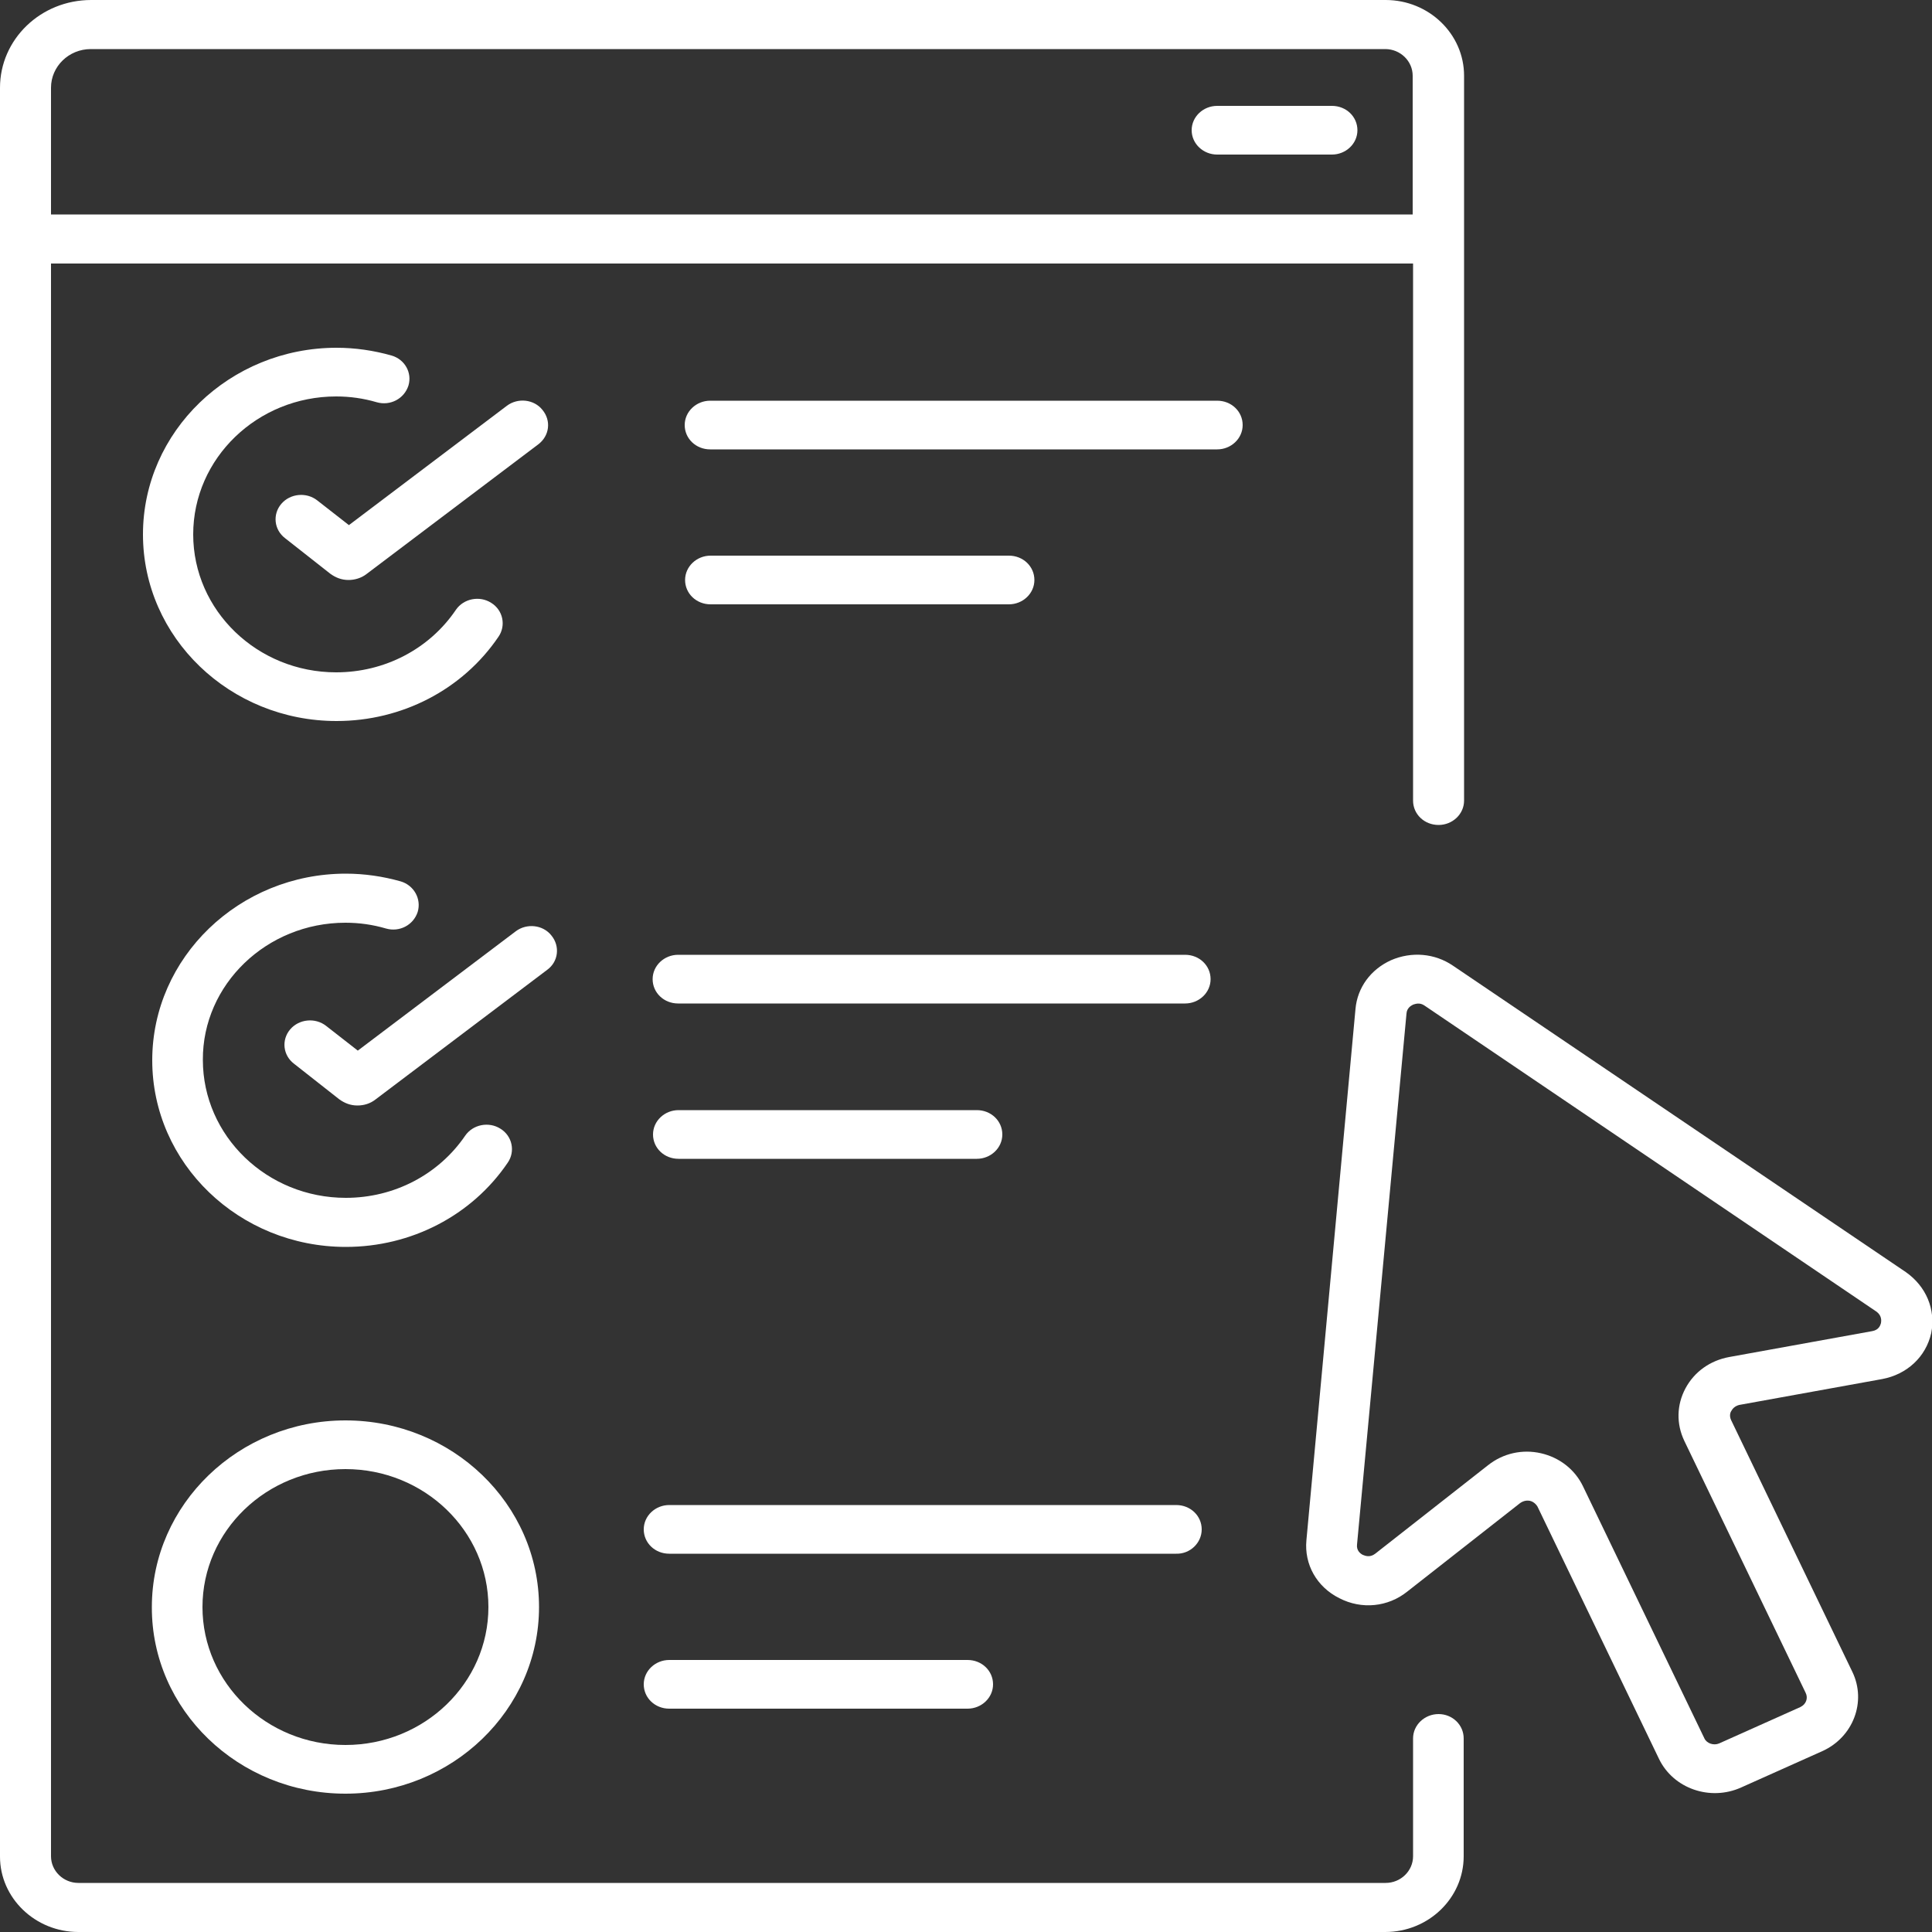
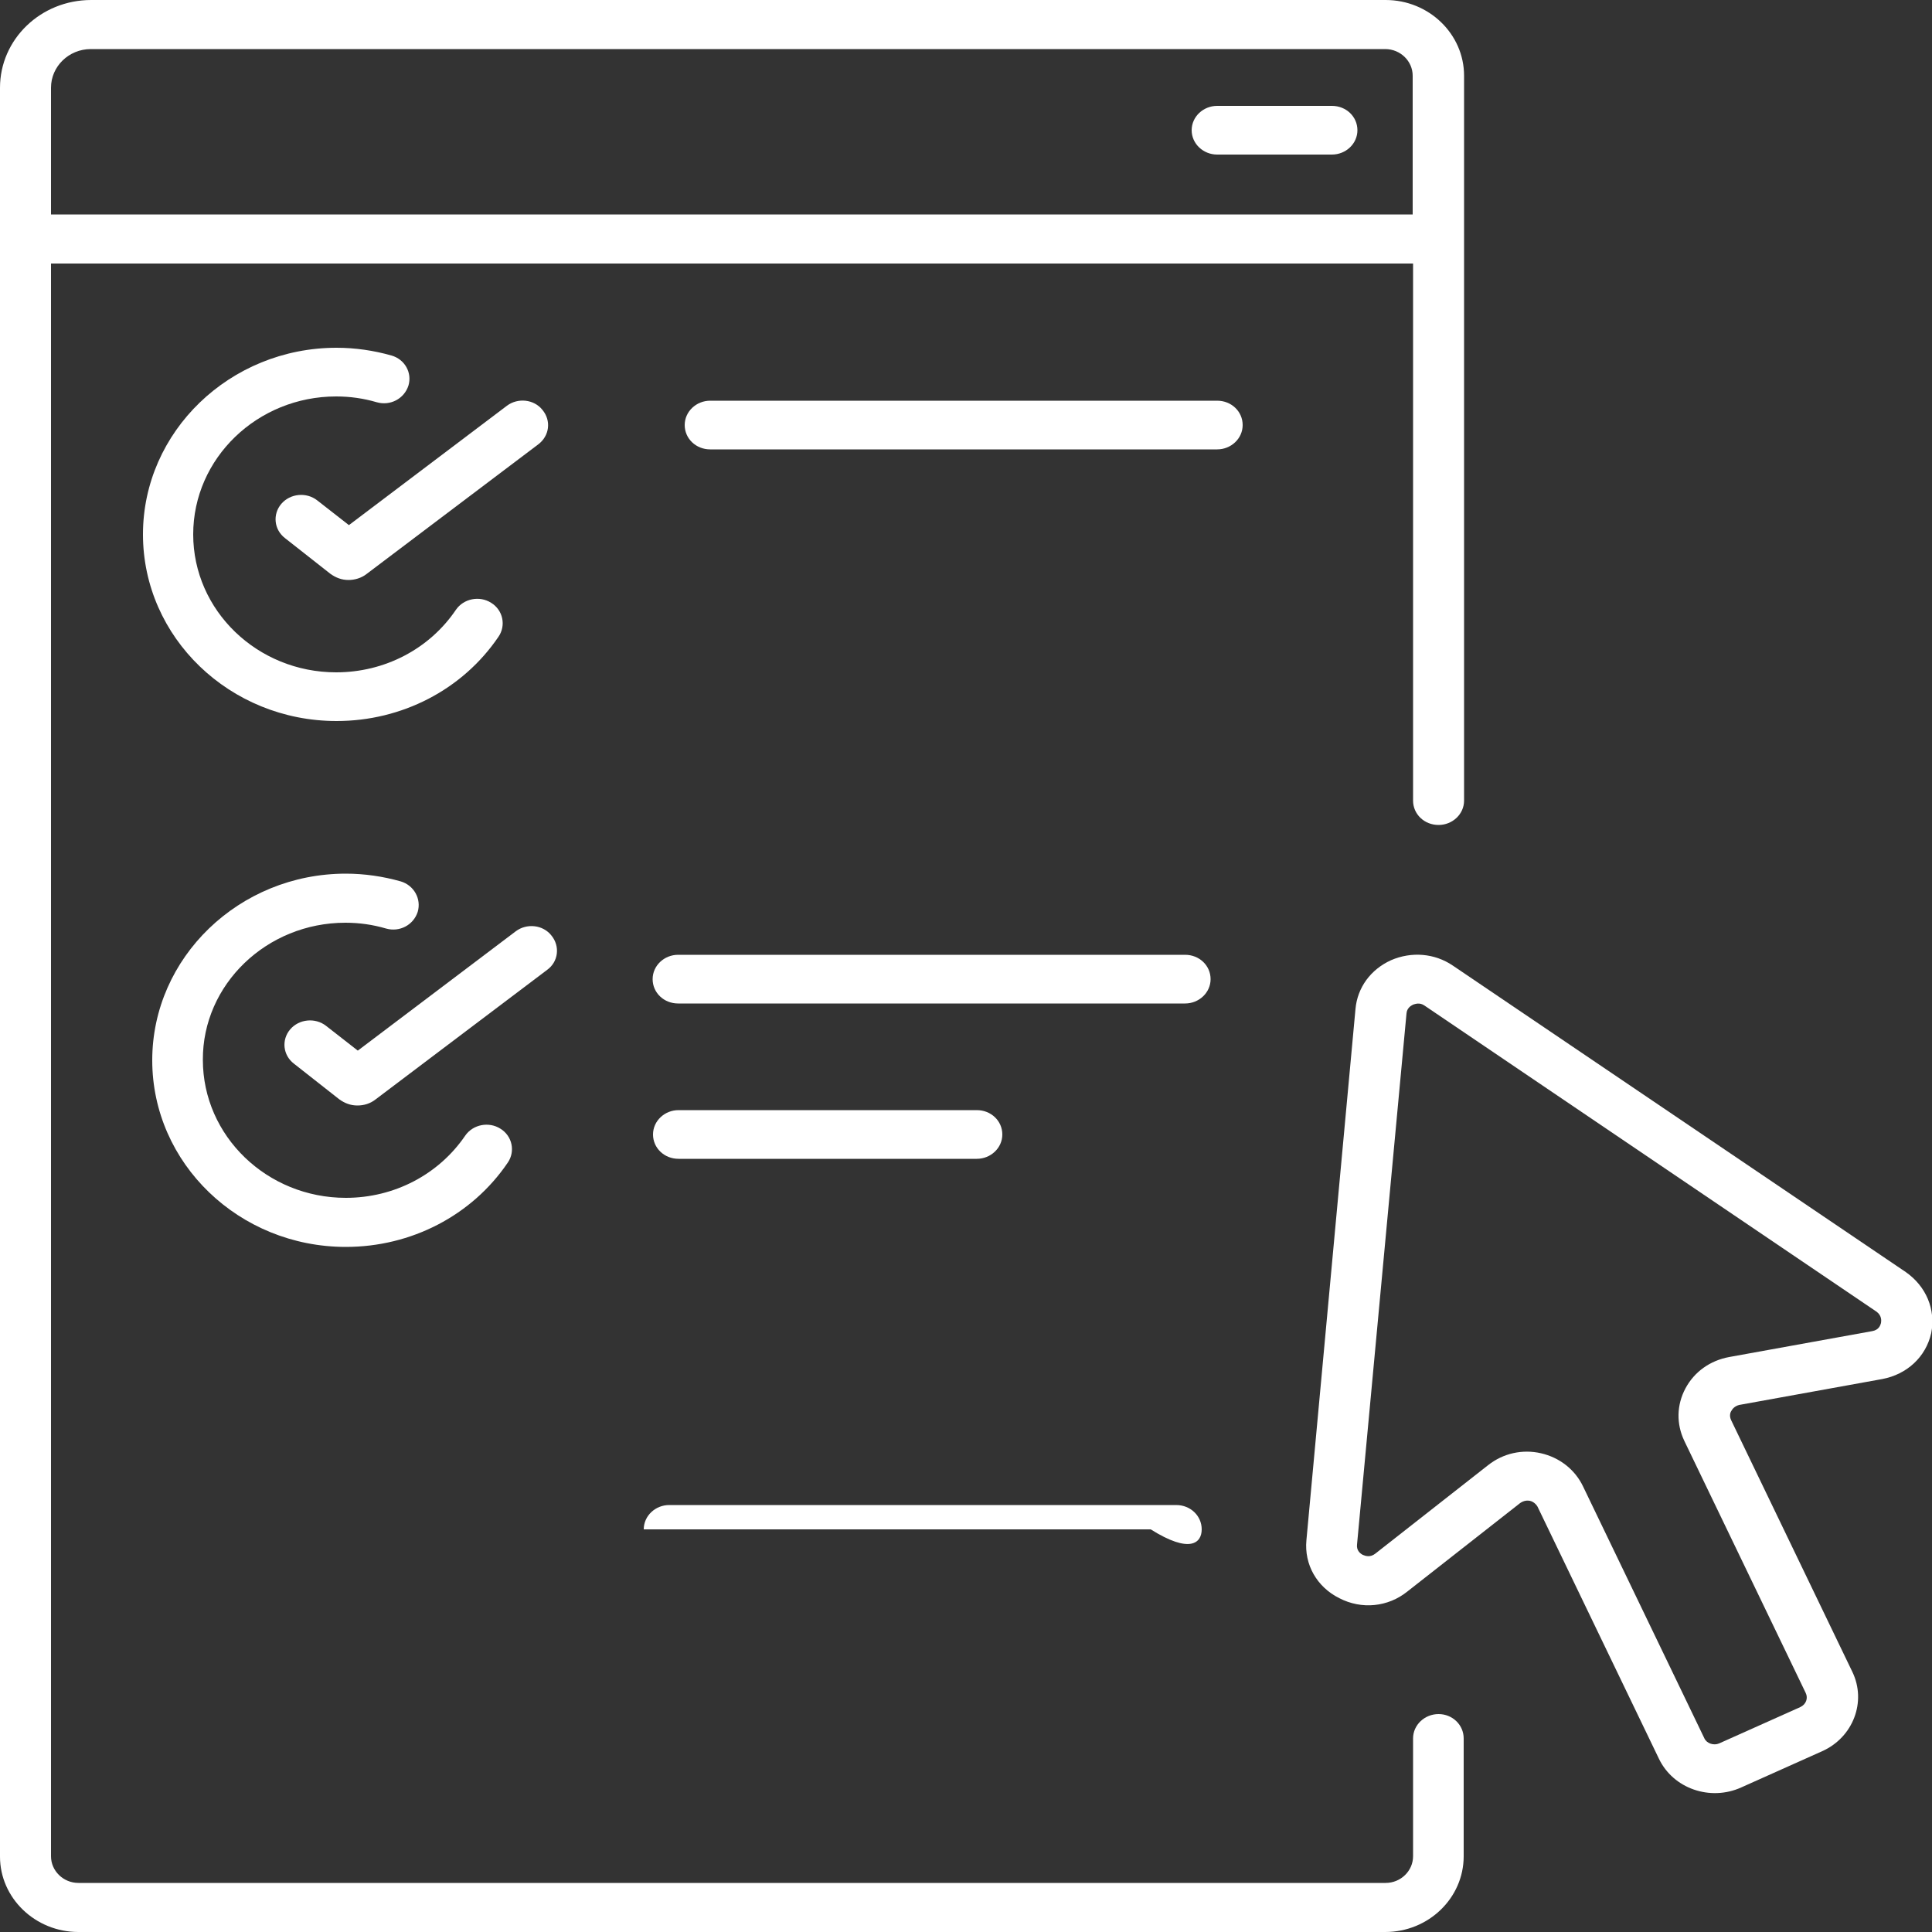
<svg xmlns="http://www.w3.org/2000/svg" id="Слой_12" x="0px" y="0px" viewBox="0 0 500 500" style="enable-background:new 0 0 500 500;" xml:space="preserve">
  <rect x="0" y="0" width="500" height="500" fill="#333333" stroke="none" />
  <style type="text/css"> .st0{fill:#FFFFFF;} </style>
  <g>
    <path class="st0" d="M493.2,329.2L376,249.9c-4.7-3.2-10.7-3.7-16-1.4c-5.3,2.4-8.7,7.1-9.2,12.6l-12.7,137.5 c-0.6,6.3,2.7,12.1,8.5,15c5.8,3,12.6,2.3,17.6-1.7l29.2-22.9c1-0.7,1.9-0.7,2.5-0.6c0.5,0.1,1.4,0.5,2,1.5l31.4,65.2 c3.7,7.8,13.3,11.1,21.3,7.5l21-9.4c8-3.6,11.5-12.8,7.8-20.5l-31.4-65.2c-0.5-1.1-0.2-2,0.1-2.4c0.2-0.4,0.8-1.2,2-1.5l37-6.7 c6.4-1.2,11.3-5.7,12.7-11.9C501,338.9,498.5,332.9,493.2,329.2z M486.8,342.4c-0.2,0.7-0.6,1.8-2.3,2.1l-37,6.7 c-4.9,0.9-9,3.8-11.3,8.1c-2.3,4.3-2.4,9.2-0.3,13.6l31.4,65.2c0.7,1.4,0.1,3-1.4,3.7l-21,9.4c-1.4,0.6-3.2,0-3.8-1.3l-31.4-65.2 c-2.1-4.4-6.1-7.5-10.9-8.6c-4.8-1.1-9.8,0-13.7,3.1l-29.2,22.9c-1.3,1-2.5,0.6-3.2,0.3c-0.6-0.3-1.7-1.1-1.5-2.7L364,262.3 c0.1-1.4,1.1-2,1.7-2.3c0.6-0.2,1.7-0.6,2.9,0.2l117.1,79.3C487,340.5,486.9,341.8,486.8,342.4z" />
    <path class="st0" d="M142.7,242.1c-2.2-2.8-6.4-3.2-9.2-1.1l-40.9,30.9l-8.2-6.4c-2.8-2.2-7-1.8-9.3,0.9c-2.3,2.7-1.9,6.7,1,8.9 l11.7,9.2c1.4,1,2.9,1.6,4.7,1.6c1.7,0,3.3-0.5,4.6-1.5l44.5-33.6C144.5,248.9,145,244.9,142.7,242.1z" />
-     <path class="st0" d="M89.4,464.2c27.6,0,50.1-21.7,50.1-48.3c0-26.7-22.5-48.3-50.1-48.3c-27.6,0-50.1,21.7-50.1,48.3 C39.2,442.5,61.7,464.2,89.4,464.2z M89.4,380.2c20.4,0,37,16,37,35.7c0,19.7-16.6,35.7-37,35.7s-37-16-37-35.7 C52.4,396.2,69,380.2,89.4,380.2z" />
    <path class="st0" d="M89.4,238.8c3.6,0,7.1,0.5,10.5,1.5c3.5,1,7.1-0.9,8.2-4.3c1-3.4-1-6.9-4.4-7.9c-4.6-1.3-9.4-2-14.2-2 c-27.6,0-50.1,21.7-50.1,48.3c0,26.7,22.5,48.3,50.1,48.3c16.9,0,32.6-8.1,41.9-21.8c2-2.9,1.2-6.9-1.9-8.8c-3-1.9-7.1-1.1-9.1,1.8 c-6.9,10.1-18.4,16.1-30.9,16.1c-20.4,0-37-16-37-35.7C52.4,254.8,69,238.8,89.4,238.8z" />
    <path class="st0" d="M82.1,129.5c-2.8-2.2-7-1.8-9.3,0.9c-2.3,2.7-1.9,6.7,1,8.9l11.7,9.2c1.4,1,2.9,1.6,4.7,1.6 c1.6,0,3.3-0.5,4.6-1.5l44.5-33.6c2.9-2.2,3.4-6.1,1.1-8.9c-2.2-2.8-6.4-3.2-9.2-1.1l-40.9,30.9L82.1,129.5z" />
    <path class="st0" d="M101.3,92c-4.6-1.3-9.4-2-14.2-2c-27.6,0-50.1,21.7-50.1,48.3c0,26.7,22.5,48.3,50.1,48.3 c16.9,0,32.6-8.1,41.9-21.8c2-2.9,1.2-6.9-1.9-8.8c-3-1.9-7.1-1.1-9.1,1.8C111.1,168,99.5,174,87,174c-20.4,0-37-16-37-35.7 c0-19.7,16.6-35.7,37-35.7c3.6,0,7.1,0.5,10.5,1.5c3.5,1,7.1-0.9,8.2-4.3C106.7,96.5,104.8,93,101.3,92z" />
    <path class="st0" d="M372.3,443.6c-3.6,0-6.6,2.8-6.6,6.3v30.5c0,3.8-3.2,6.9-7.1,6.9H20.3c-3.9,0-7.1-3.1-7.1-6.9V68.2h352.5v139 c0,3.5,2.9,6.3,6.6,6.3c3.6,0,6.6-2.8,6.6-6.3V19.6c0-10.8-9.1-19.6-20.3-19.6h-335C10.5,0,0,10.2,0,22.7v457.8 C0,491.2,9.1,500,20.3,500h338.2c11.2,0,20.3-8.8,20.3-19.6v-30.5C378.8,446.4,375.9,443.6,372.3,443.6z M23.5,12.7h335 c3.9,0,7.1,3.1,7.1,6.9v35.9H13.2V22.7C13.2,17.2,17.8,12.7,23.5,12.7z" />
    <path class="st0" d="M321.6,110c0-3.5-2.9-6.3-6.6-6.3H183.8c-3.6,0-6.6,2.8-6.6,6.3c0,3.5,2.9,6.3,6.6,6.3H315 C318.6,116.3,321.6,113.5,321.6,110z" />
-     <path class="st0" d="M261.1,156.4c3.6,0,6.6-2.8,6.6-6.3c0-3.5-2.9-6.3-6.6-6.3h-77.2c-3.6,0-6.6,2.8-6.6,6.3 c0,3.5,2.9,6.3,6.6,6.3H261.1z" />
    <path class="st0" d="M313.3,253.4c0-3.5-2.9-6.3-6.6-6.3H175.5c-3.6,0-6.6,2.8-6.6,6.3s2.9,6.3,6.6,6.3h131.2 C310.3,259.7,313.3,256.9,313.3,253.4z" />
    <path class="st0" d="M252.8,299.9c3.6,0,6.6-2.8,6.6-6.3s-2.9-6.3-6.6-6.3h-77.2c-3.6,0-6.6,2.8-6.6,6.3s2.9,6.3,6.6,6.3H252.8z" />
-     <path class="st0" d="M311,395.8c0-3.5-2.9-6.3-6.6-6.3H173.2c-3.6,0-6.6,2.8-6.6,6.3c0,3.5,2.9,6.3,6.6,6.3h131.2 C308,402.2,311,399.3,311,395.8z" />
-     <path class="st0" d="M173.2,429.6c-3.6,0-6.6,2.8-6.6,6.3c0,3.5,2.9,6.3,6.6,6.3h77.2c3.6,0,6.6-2.8,6.6-6.3c0-3.5-2.9-6.3-6.6-6.3 H173.2z" />
+     <path class="st0" d="M311,395.8c0-3.5-2.9-6.3-6.6-6.3H173.2c-3.6,0-6.6,2.8-6.6,6.3h131.2 C308,402.2,311,399.3,311,395.8z" />
    <path class="st0" d="M315,40h29.7c3.6,0,6.6-2.8,6.6-6.3c0-3.5-2.9-6.3-6.6-6.3H315c-3.6,0-6.6,2.8-6.6,6.3 C308.4,37.2,311.4,40,315,40z" />
  </g>
</svg>